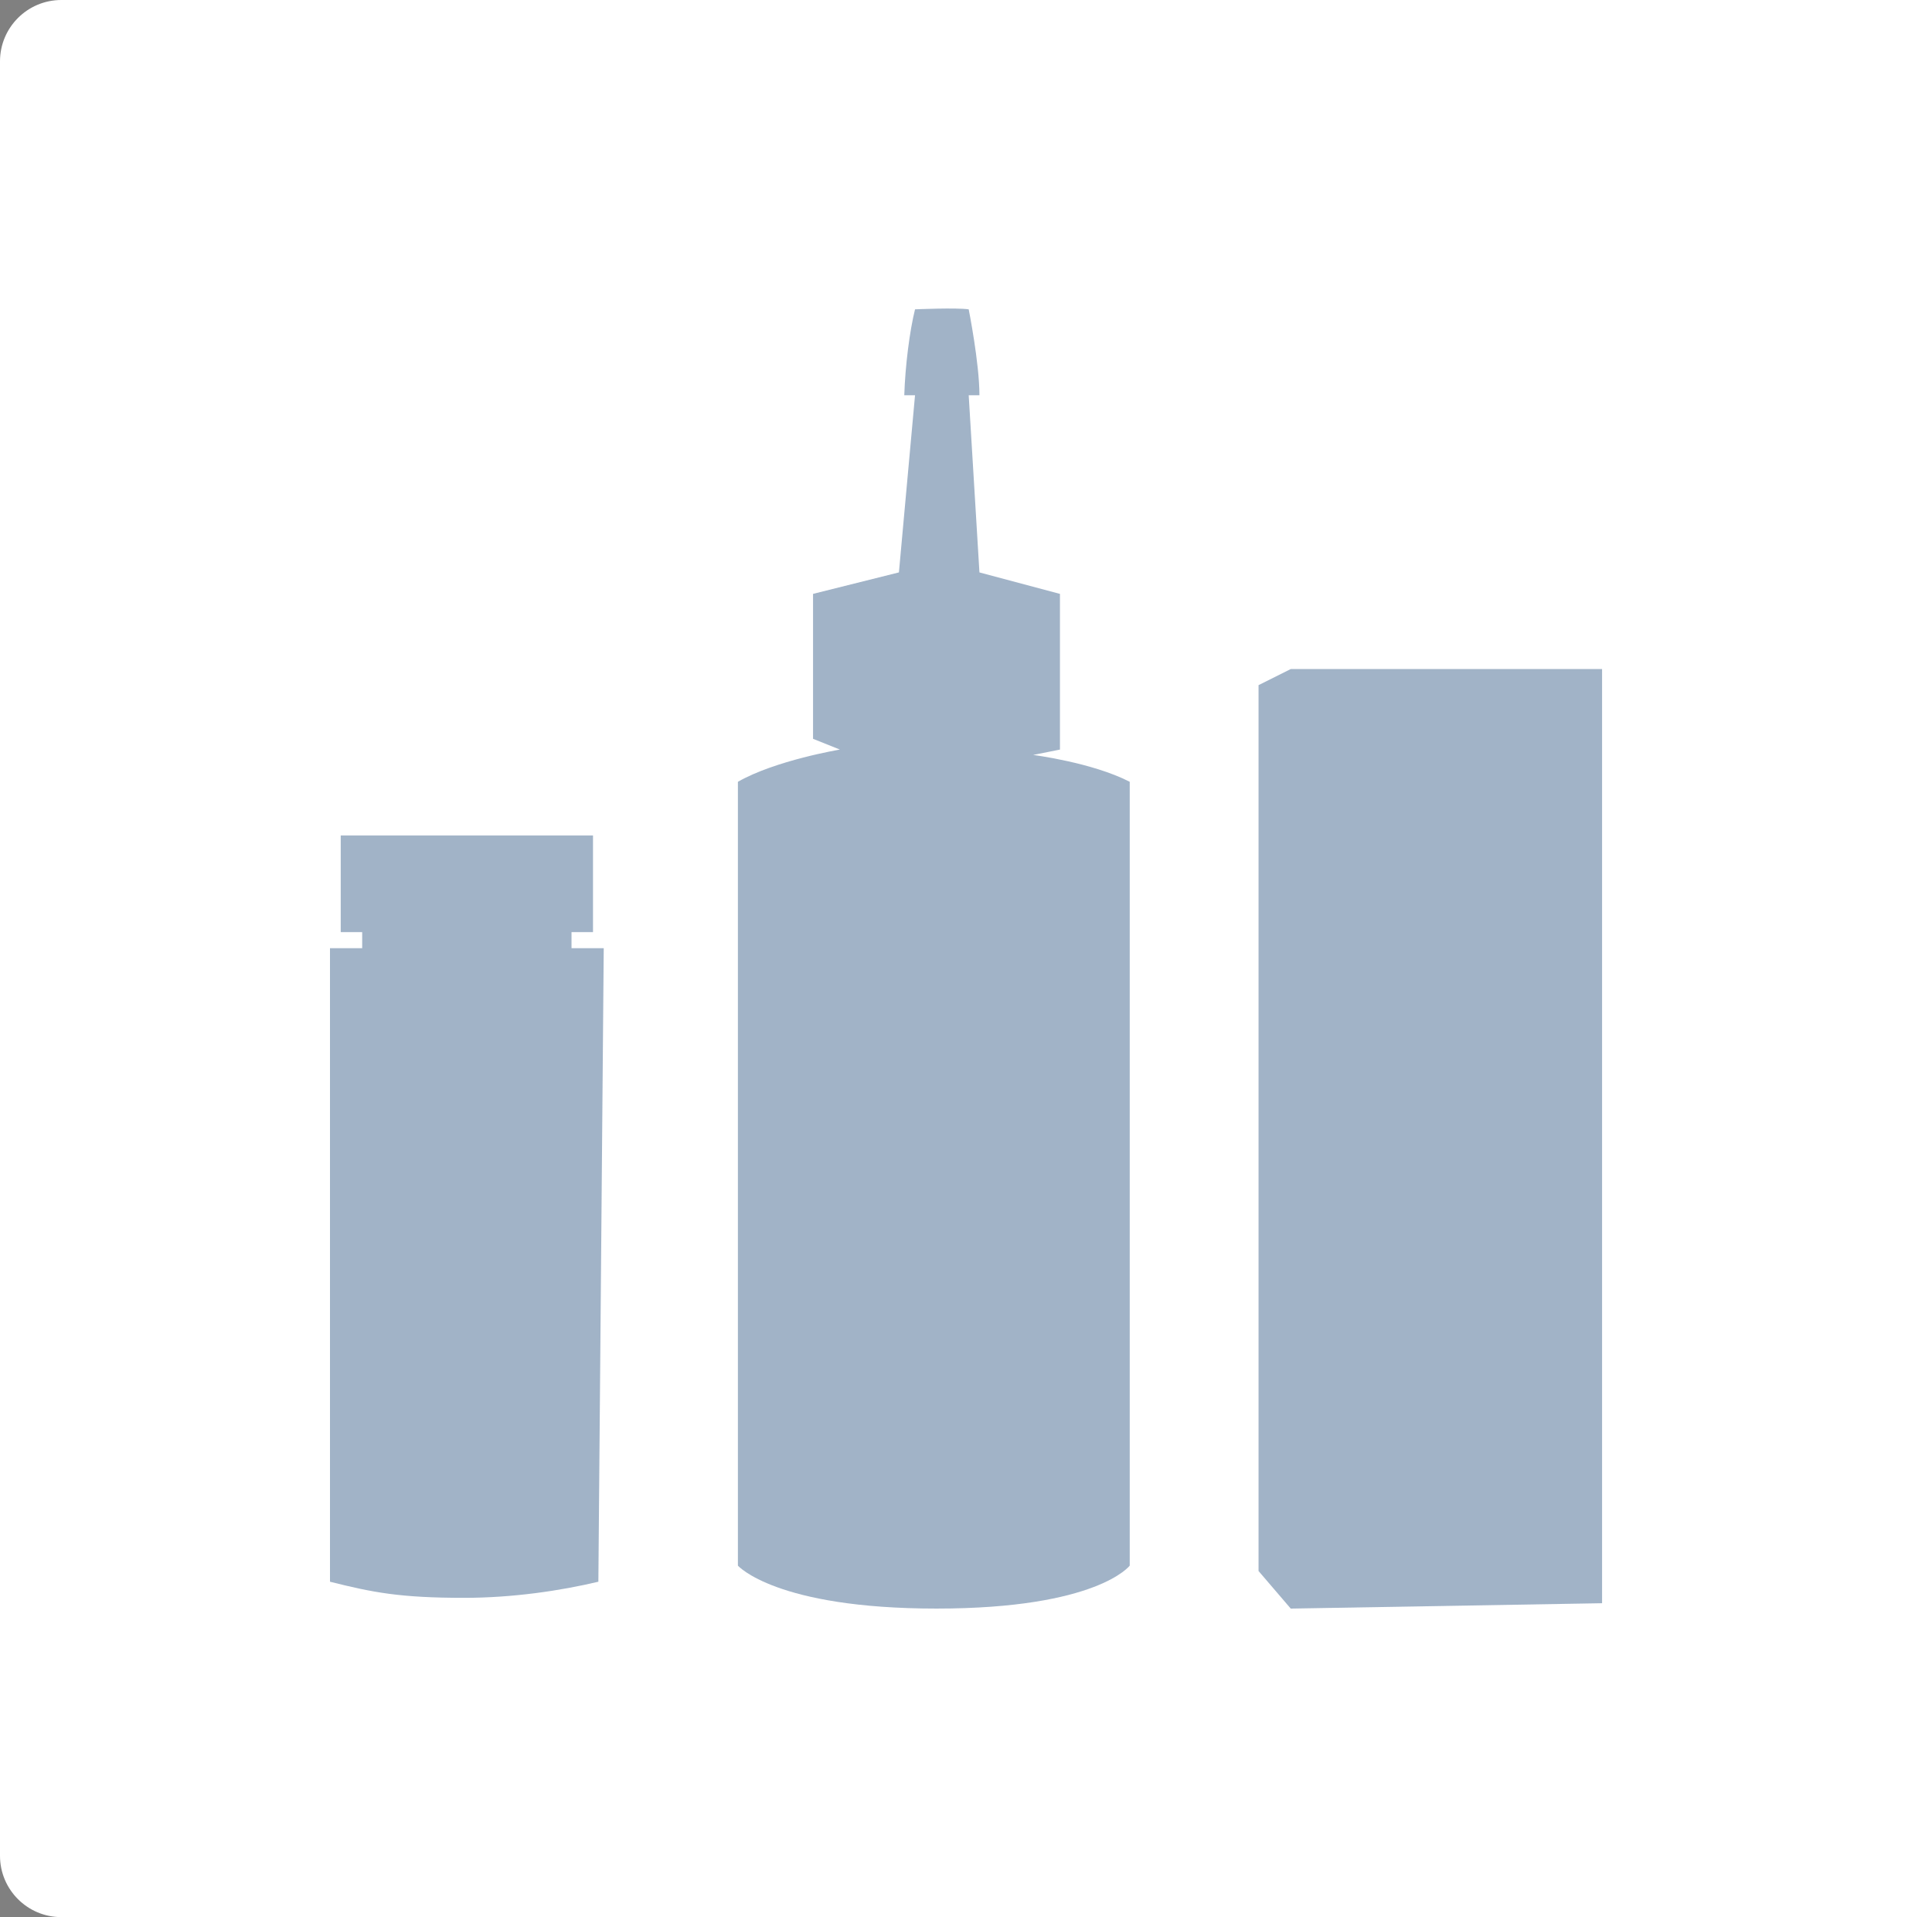
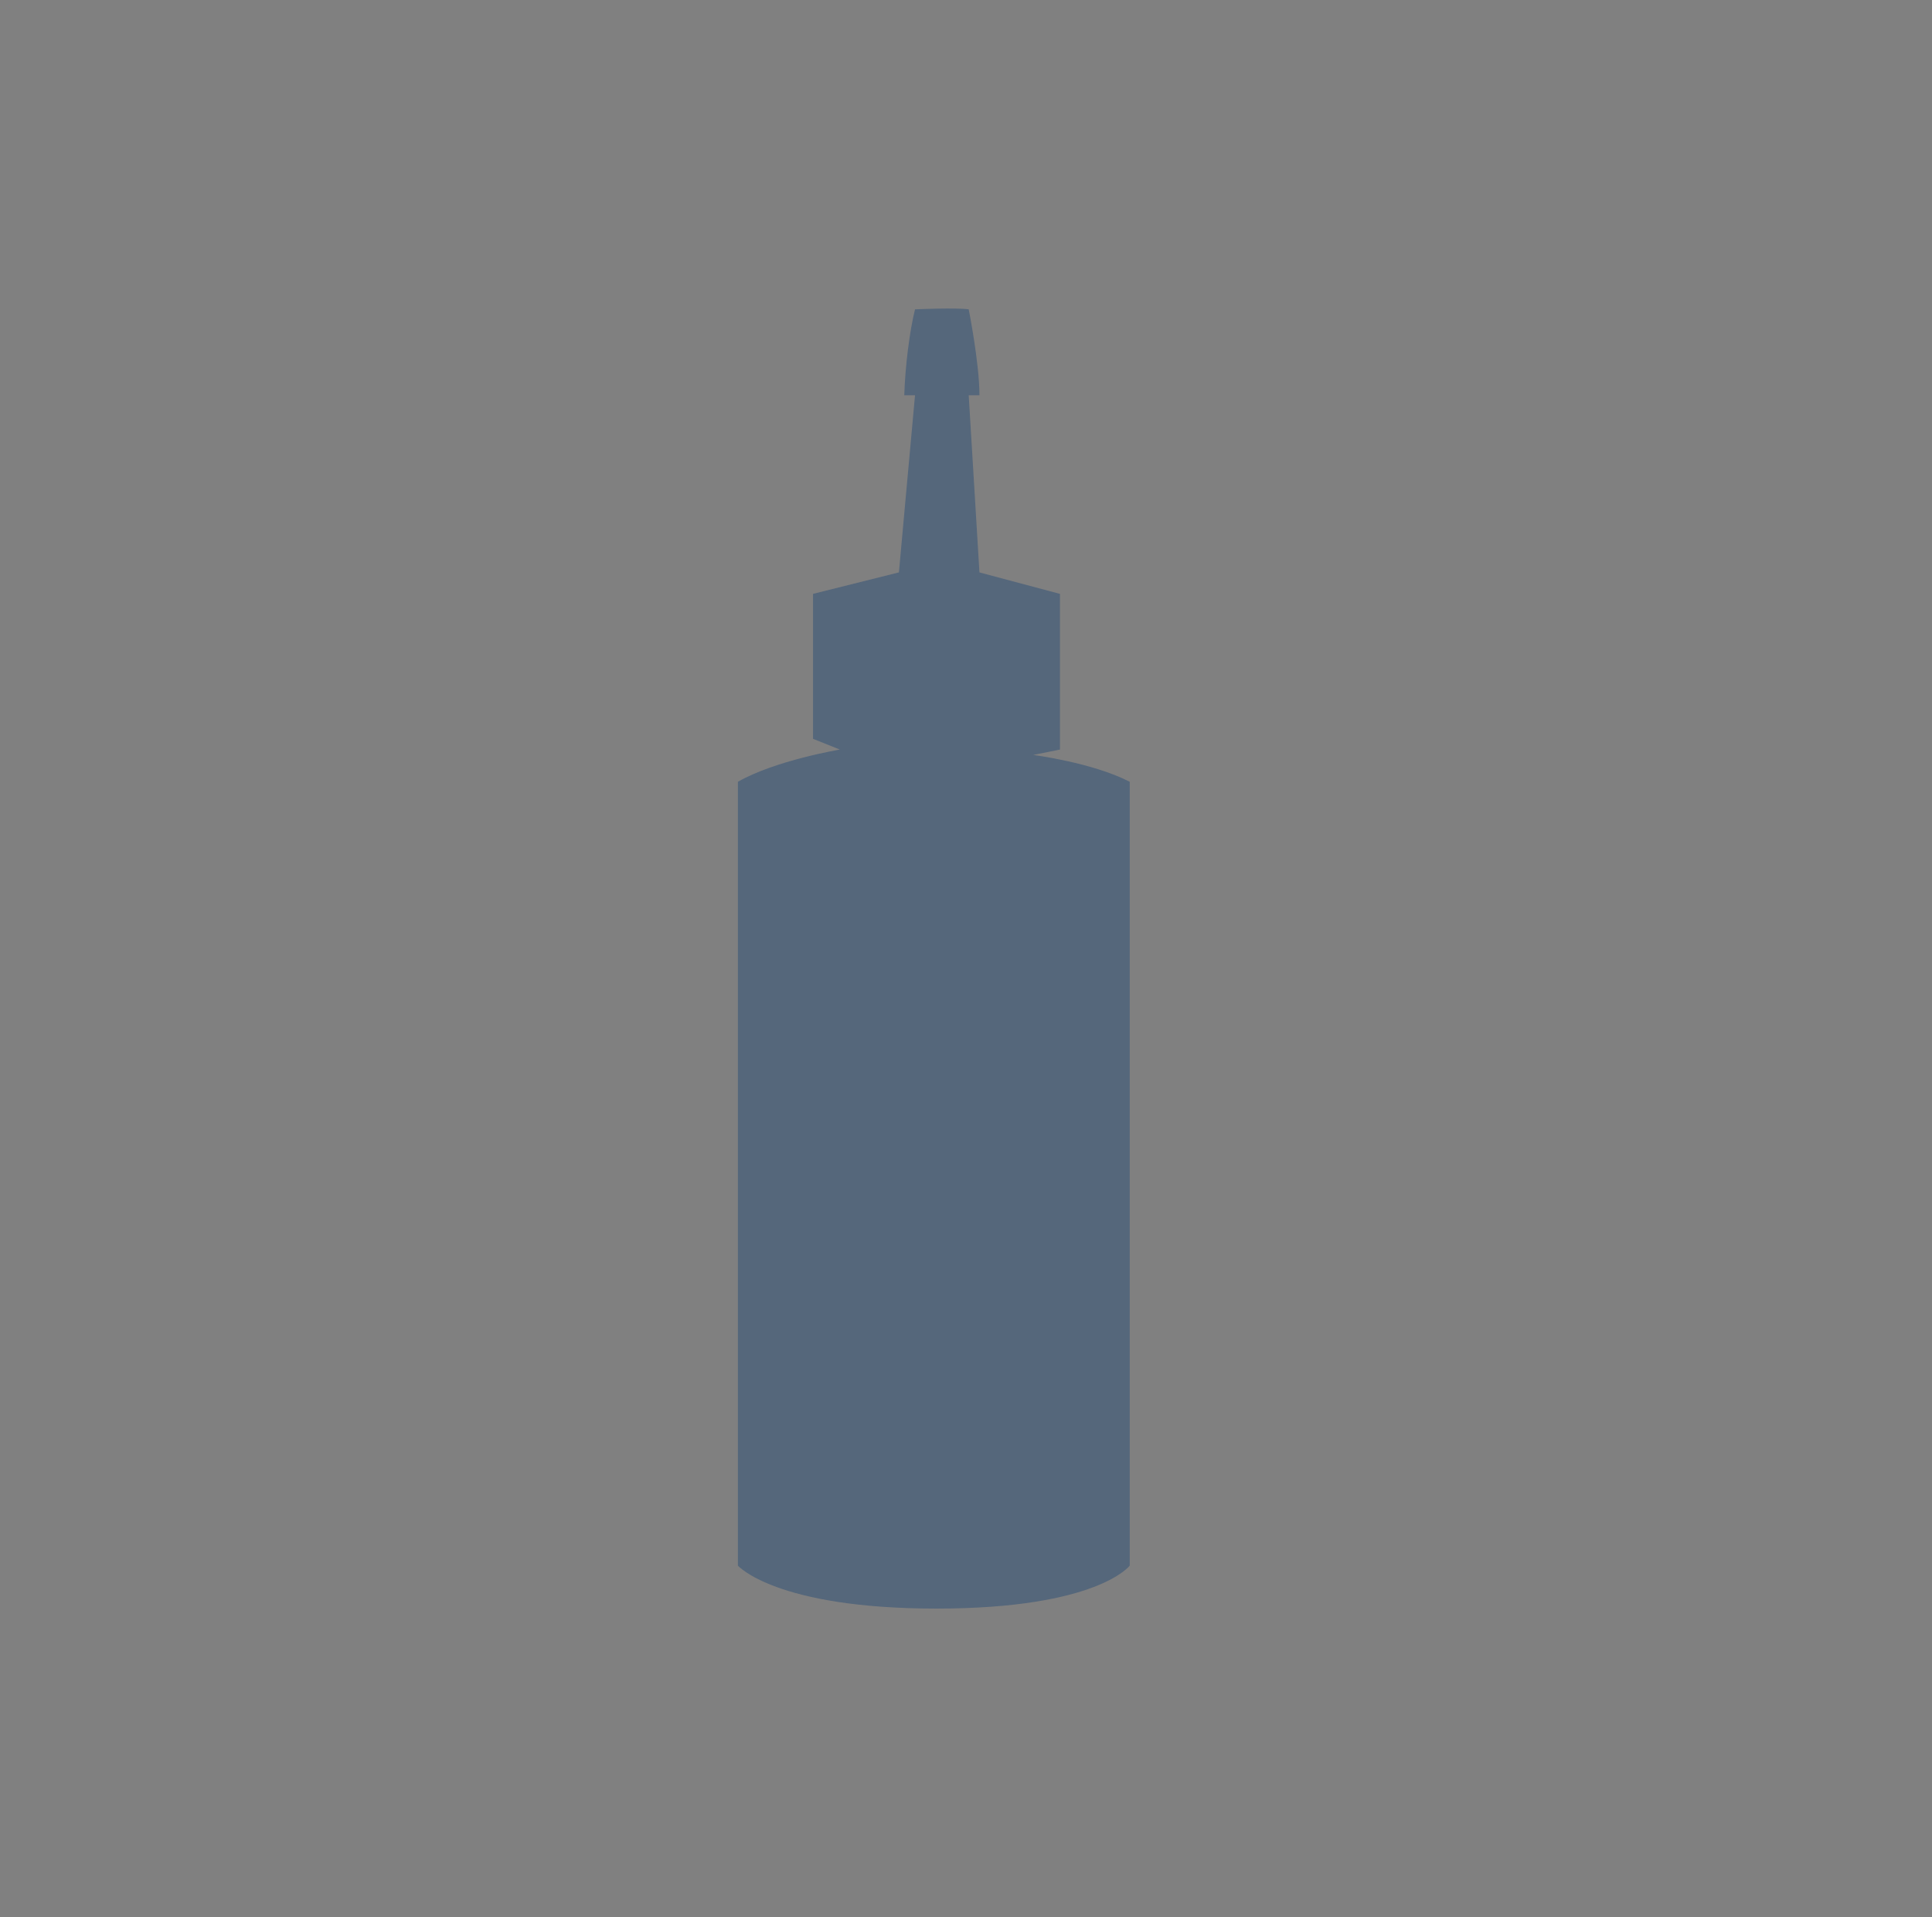
<svg xmlns="http://www.w3.org/2000/svg" fill="none" height="100%" overflow="visible" preserveAspectRatio="none" style="display: block;" viewBox="0 0 126 125" width="100%">
  <rect x="0" y="0" width="126" height="125" fill="#808080" stroke="none" />
  <g id="Frame 2569">
-     <path d="M0 4C0 1.791 1.791 0 4 0H126V125H4C1.791 125 0 123.209 0 121V4Z" fill="white" />
    <g id="Products" opacity="0.4">
      <path d="M48.124 102.082V50.974C50.574 49.574 54.775 48.874 54.775 48.874L53.025 48.173V38.722L58.625 37.322L59.676 25.77H58.975C59.034 23.862 59.326 21.569 59.676 20.169C59.676 20.169 62.359 20.052 63.176 20.169C63.176 20.169 63.876 23.67 63.876 25.77H63.176L63.876 37.322L69.127 38.722V48.874L67.377 49.224C67.377 49.224 71.228 49.714 73.678 50.974V102.082C73.678 102.082 71.578 104.882 61.076 104.882C50.574 104.882 48.124 102.082 48.124 102.082Z" fill="#134074" id="Vector 74" />
-       <path d="M21.521 61.825V103.131C24.321 103.832 26.072 104.182 30.272 104.182C33.442 104.182 36.573 103.715 39.024 103.131L39.374 61.825H37.273V60.775H38.674V54.474H22.221V60.775H23.621V61.825H21.521Z" fill="#134074" id="Vector 73" />
-       <path d="M82.079 102.432L84.179 104.883L104.483 104.533V43.623H84.179L82.079 44.673V102.432Z" fill="#134074" id="Vector 75" />
    </g>
  </g>
</svg>